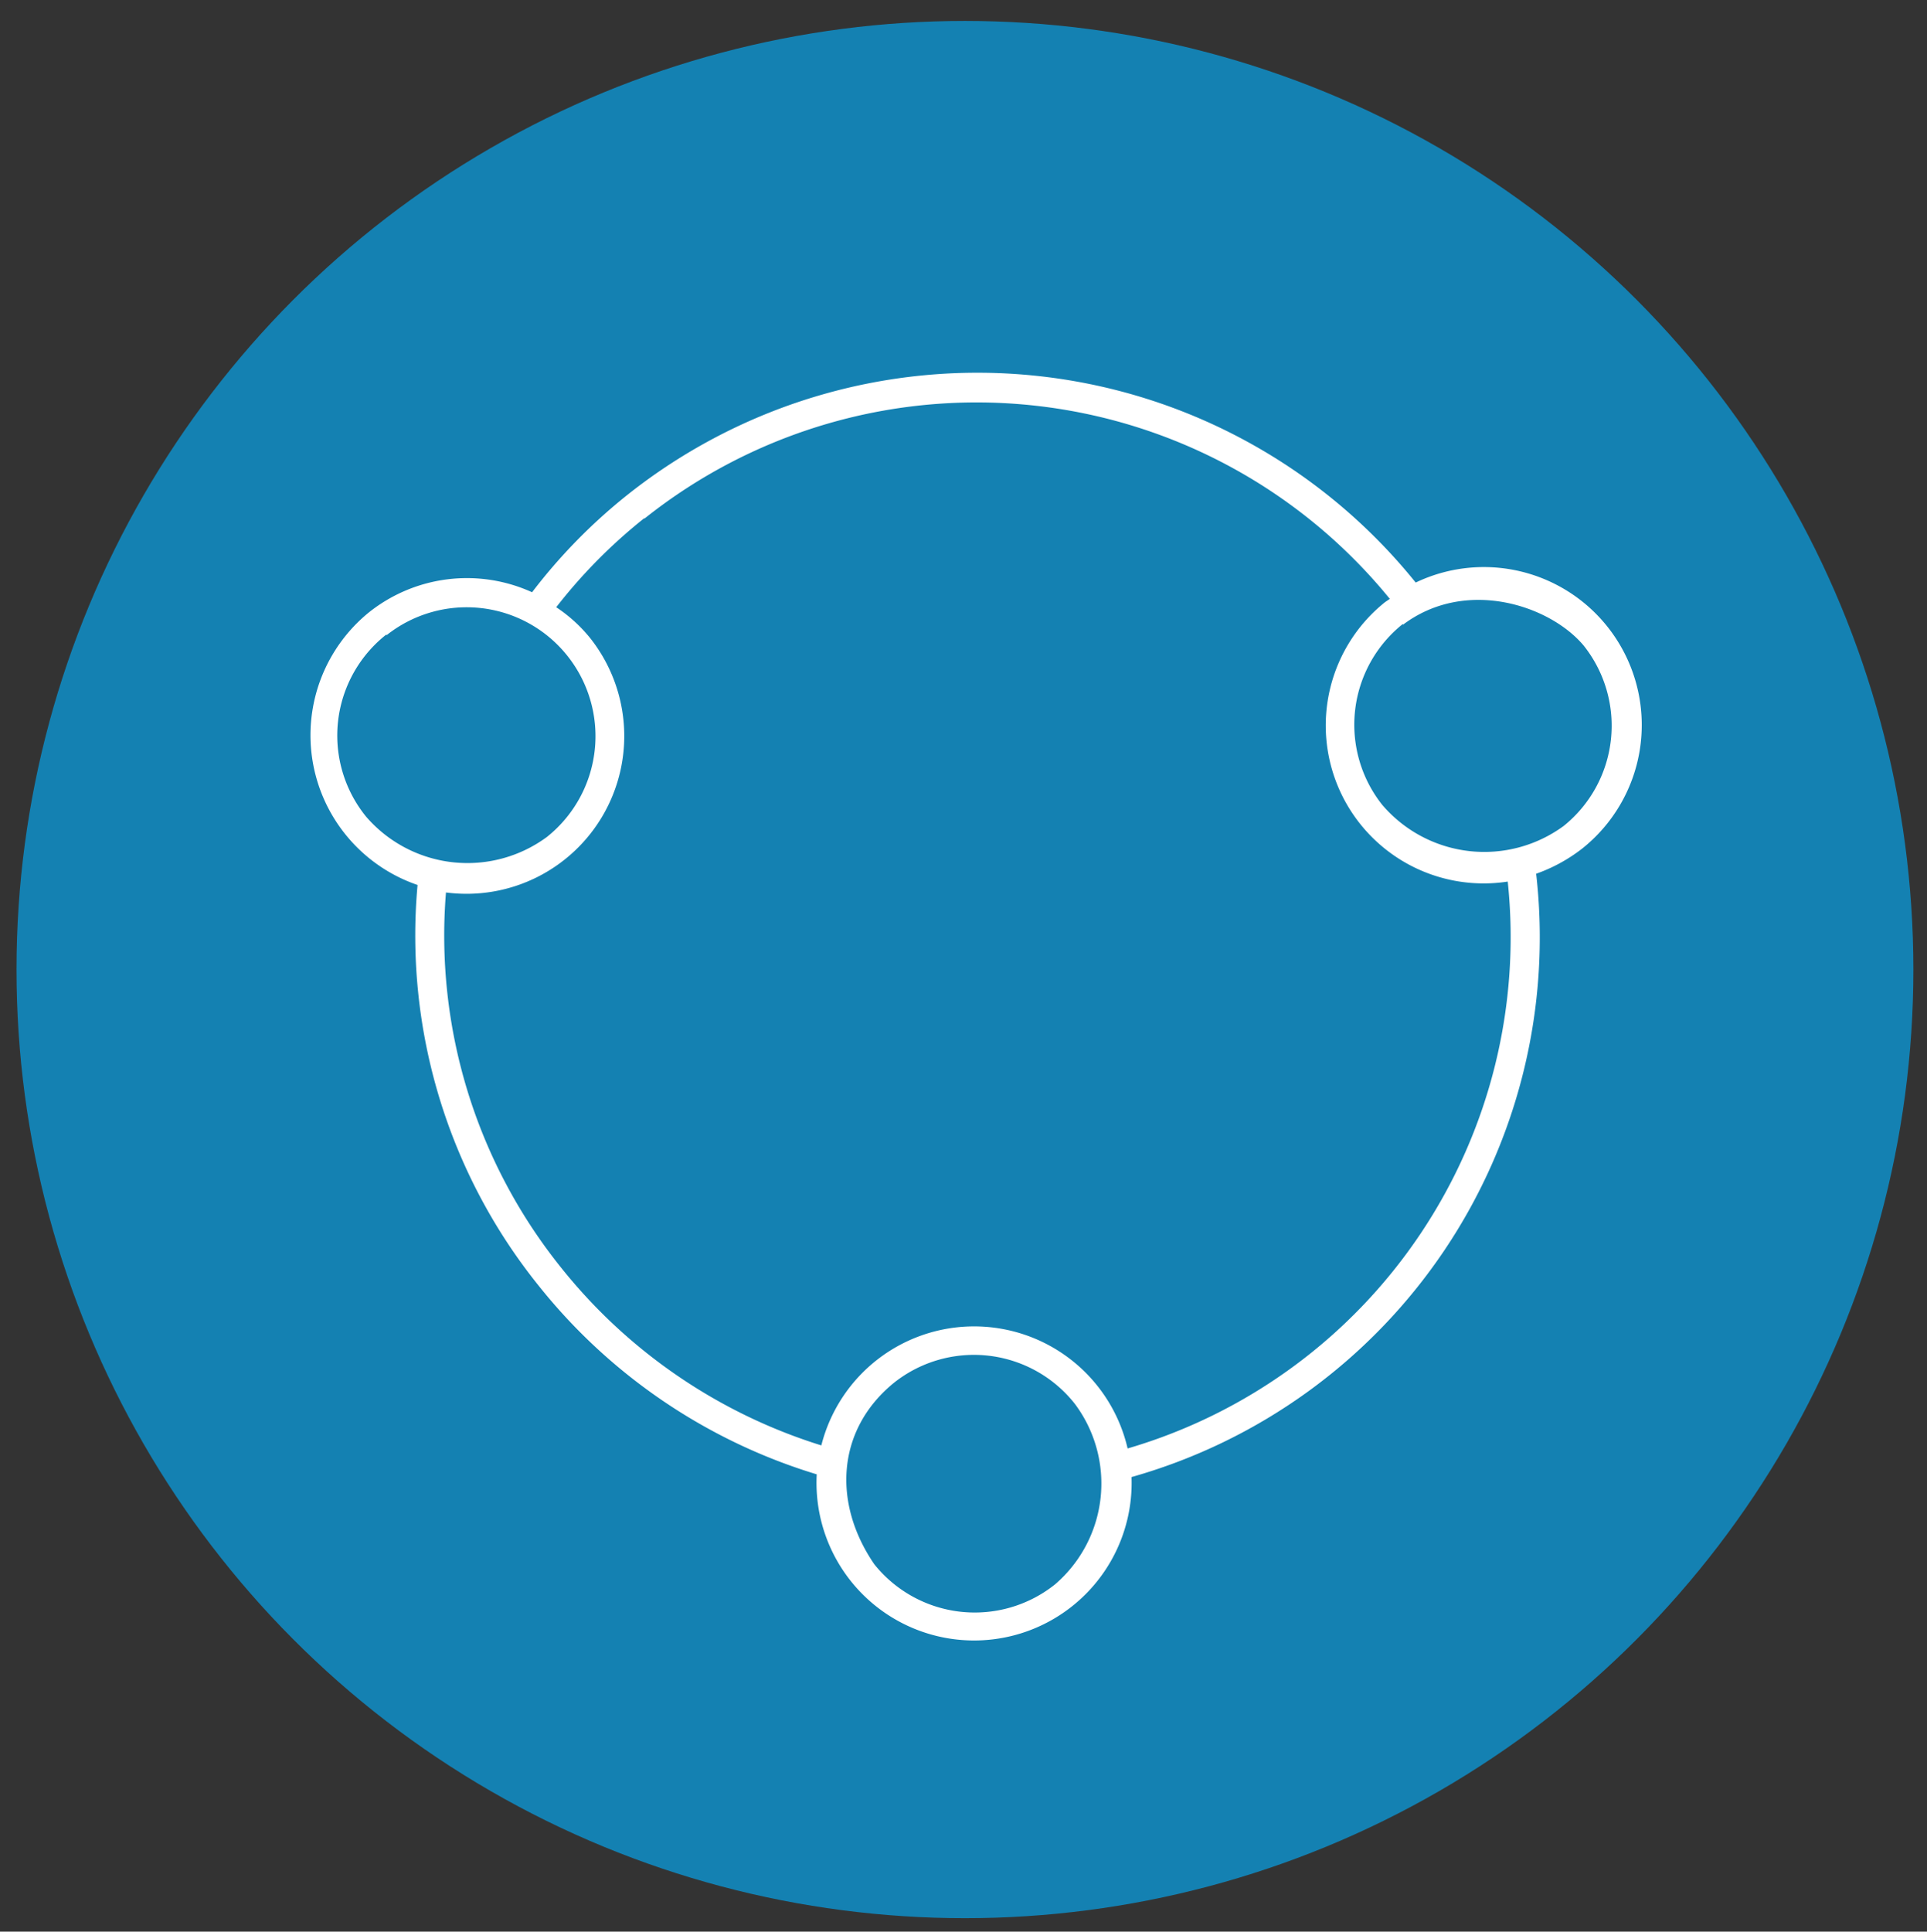
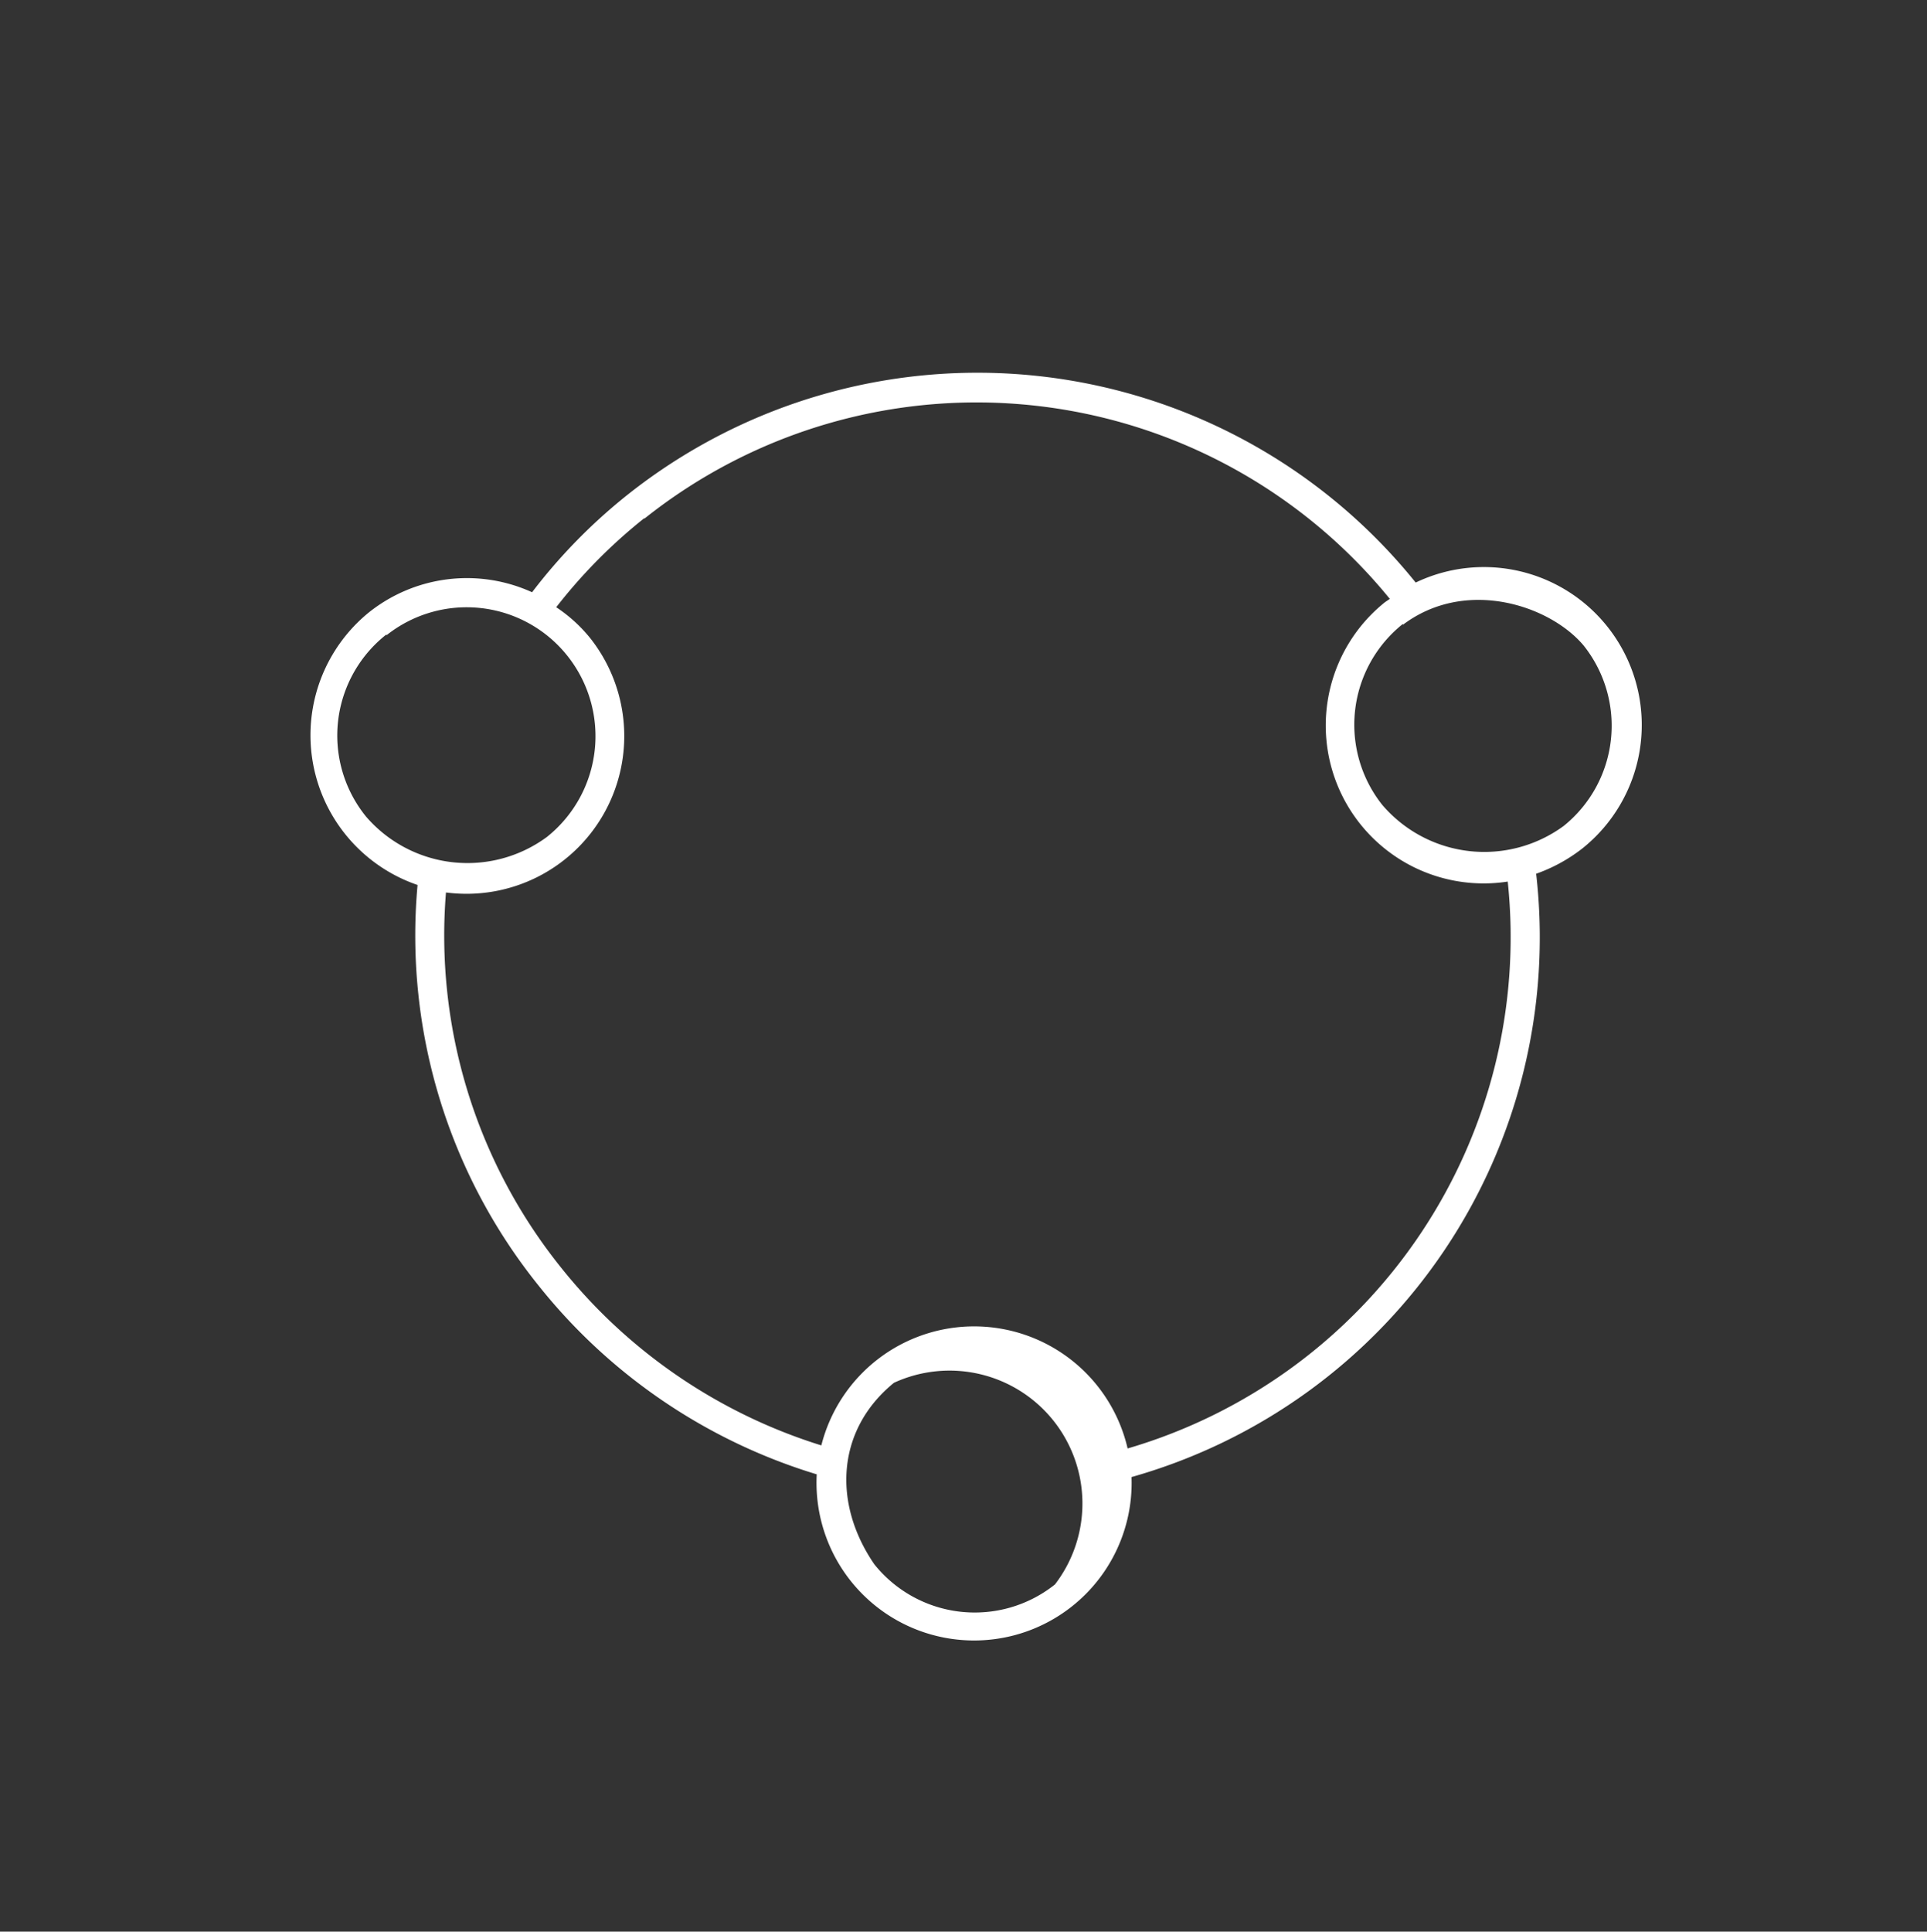
<svg xmlns="http://www.w3.org/2000/svg" id="bs-network" viewBox="0 0 113.25 113.5">
  <rect x="0" y="0" width="113.25" height="113.5" fill="#333333" stroke="none" />
  <defs>
    <style>
      .cls-1{fill:#1481b2}.cls-2{fill:#fff}
    </style>
  </defs>
-   <circle cx="56.71" cy="56.97" r="55.74" class="cls-1 animated" data-animation="zoomIn" />
-   <path d="M21.66 36a9.3 9.3 0 0 0 2.88 16 32.81 32.81 0 0 0 7.08 23.5A33.23 33.23 0 0 0 48 86.63a9.26 9.26 0 1 0 18.5.16 32.95 32.95 0 0 0 23.78-35.45A9.61 9.61 0 0 0 93 49.85a9.28 9.28 0 0 0-9.8-15.62 33.07 33.07 0 0 0-46.33-5.15 32.54 32.54 0 0 0-5.6 5.72 9.24 9.24 0 0 0-9.61 1.2zm1.05 1.33a7.57 7.57 0 1 1 9.43 11.85 7.87 7.87 0 0 1-10.62-1.19 7.55 7.55 0 0 1 1.19-10.71zm15.18-6.87a31.32 31.32 0 0 1 43.79 4.73l-.28.19a9.28 9.28 0 0 0 7.21 16.42 31.3 31.3 0 0 1-22.34 33.31 9.26 9.26 0 0 0-18-.18 31.56 31.56 0 0 1-15.33-10.49 31.15 31.15 0 0 1-6.73-22 9.27 9.27 0 0 0 8.48-14.94 8.86 8.86 0 0 0-2-1.82 31 31 0 0 1 5.16-5.22zm44.56 6.25c3.69-2.78 8.63-1.15 10.62 1.22a7.56 7.56 0 0 1-1.17 10.6 7.89 7.89 0 0 1-10.66-1.23 7.57 7.57 0 0 1 1.21-10.64zM52.54 81.25a7.55 7.55 0 0 1 10.63 1.24A7.81 7.81 0 0 1 62 93.1a7.56 7.56 0 0 1-10.62-1.19c-2.46-3.59-2.22-7.91 1.16-10.66z" class="cls-2" />
+   <path d="M21.66 36a9.3 9.3 0 0 0 2.88 16 32.81 32.81 0 0 0 7.08 23.5A33.23 33.23 0 0 0 48 86.63a9.26 9.26 0 1 0 18.5.16 32.95 32.95 0 0 0 23.78-35.45A9.61 9.61 0 0 0 93 49.85a9.28 9.28 0 0 0-9.8-15.62 33.07 33.07 0 0 0-46.33-5.15 32.54 32.54 0 0 0-5.6 5.72 9.24 9.24 0 0 0-9.61 1.2zm1.05 1.33a7.57 7.57 0 1 1 9.43 11.85 7.87 7.87 0 0 1-10.62-1.19 7.55 7.55 0 0 1 1.19-10.71zm15.18-6.87a31.32 31.32 0 0 1 43.79 4.73l-.28.19a9.28 9.28 0 0 0 7.21 16.42 31.3 31.3 0 0 1-22.34 33.31 9.26 9.26 0 0 0-18-.18 31.56 31.56 0 0 1-15.33-10.49 31.15 31.15 0 0 1-6.73-22 9.27 9.27 0 0 0 8.48-14.94 8.86 8.86 0 0 0-2-1.82 31 31 0 0 1 5.16-5.22zm44.56 6.25c3.69-2.78 8.63-1.15 10.62 1.22a7.56 7.56 0 0 1-1.17 10.6 7.89 7.89 0 0 1-10.66-1.23 7.57 7.57 0 0 1 1.21-10.64zM52.54 81.25A7.81 7.81 0 0 1 62 93.1a7.56 7.56 0 0 1-10.62-1.19c-2.46-3.59-2.22-7.91 1.16-10.66z" class="cls-2" />
</svg>